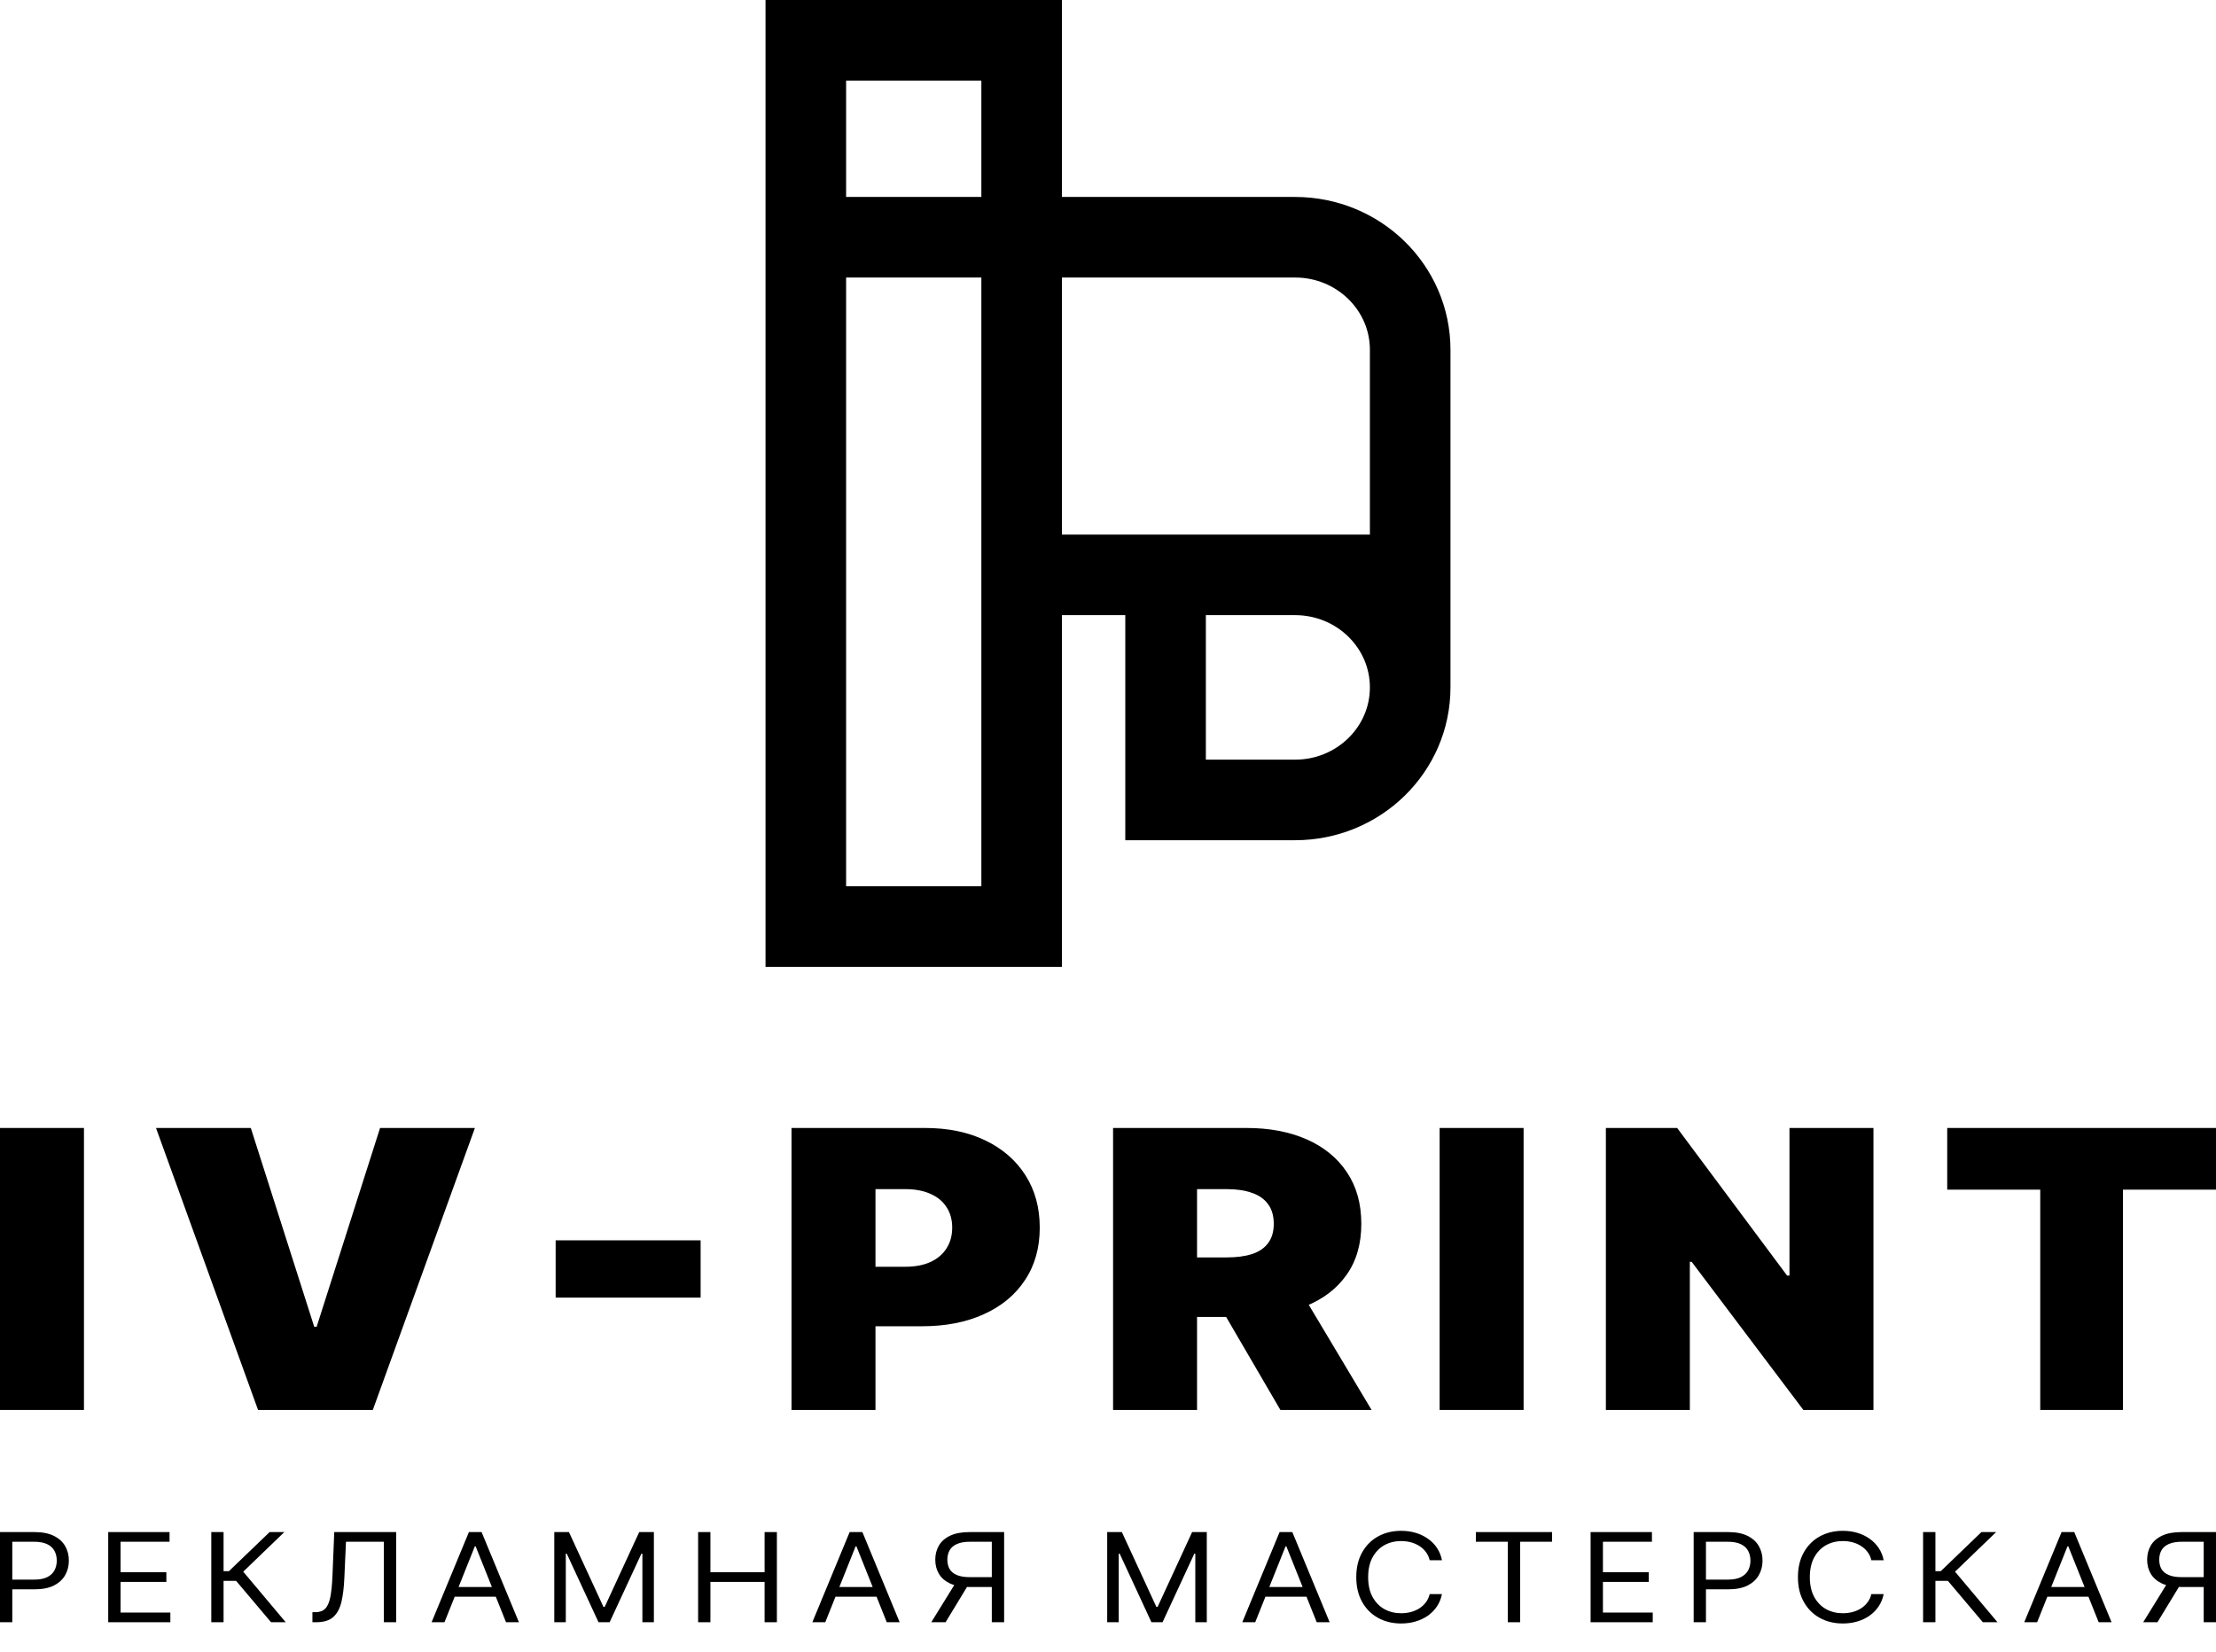
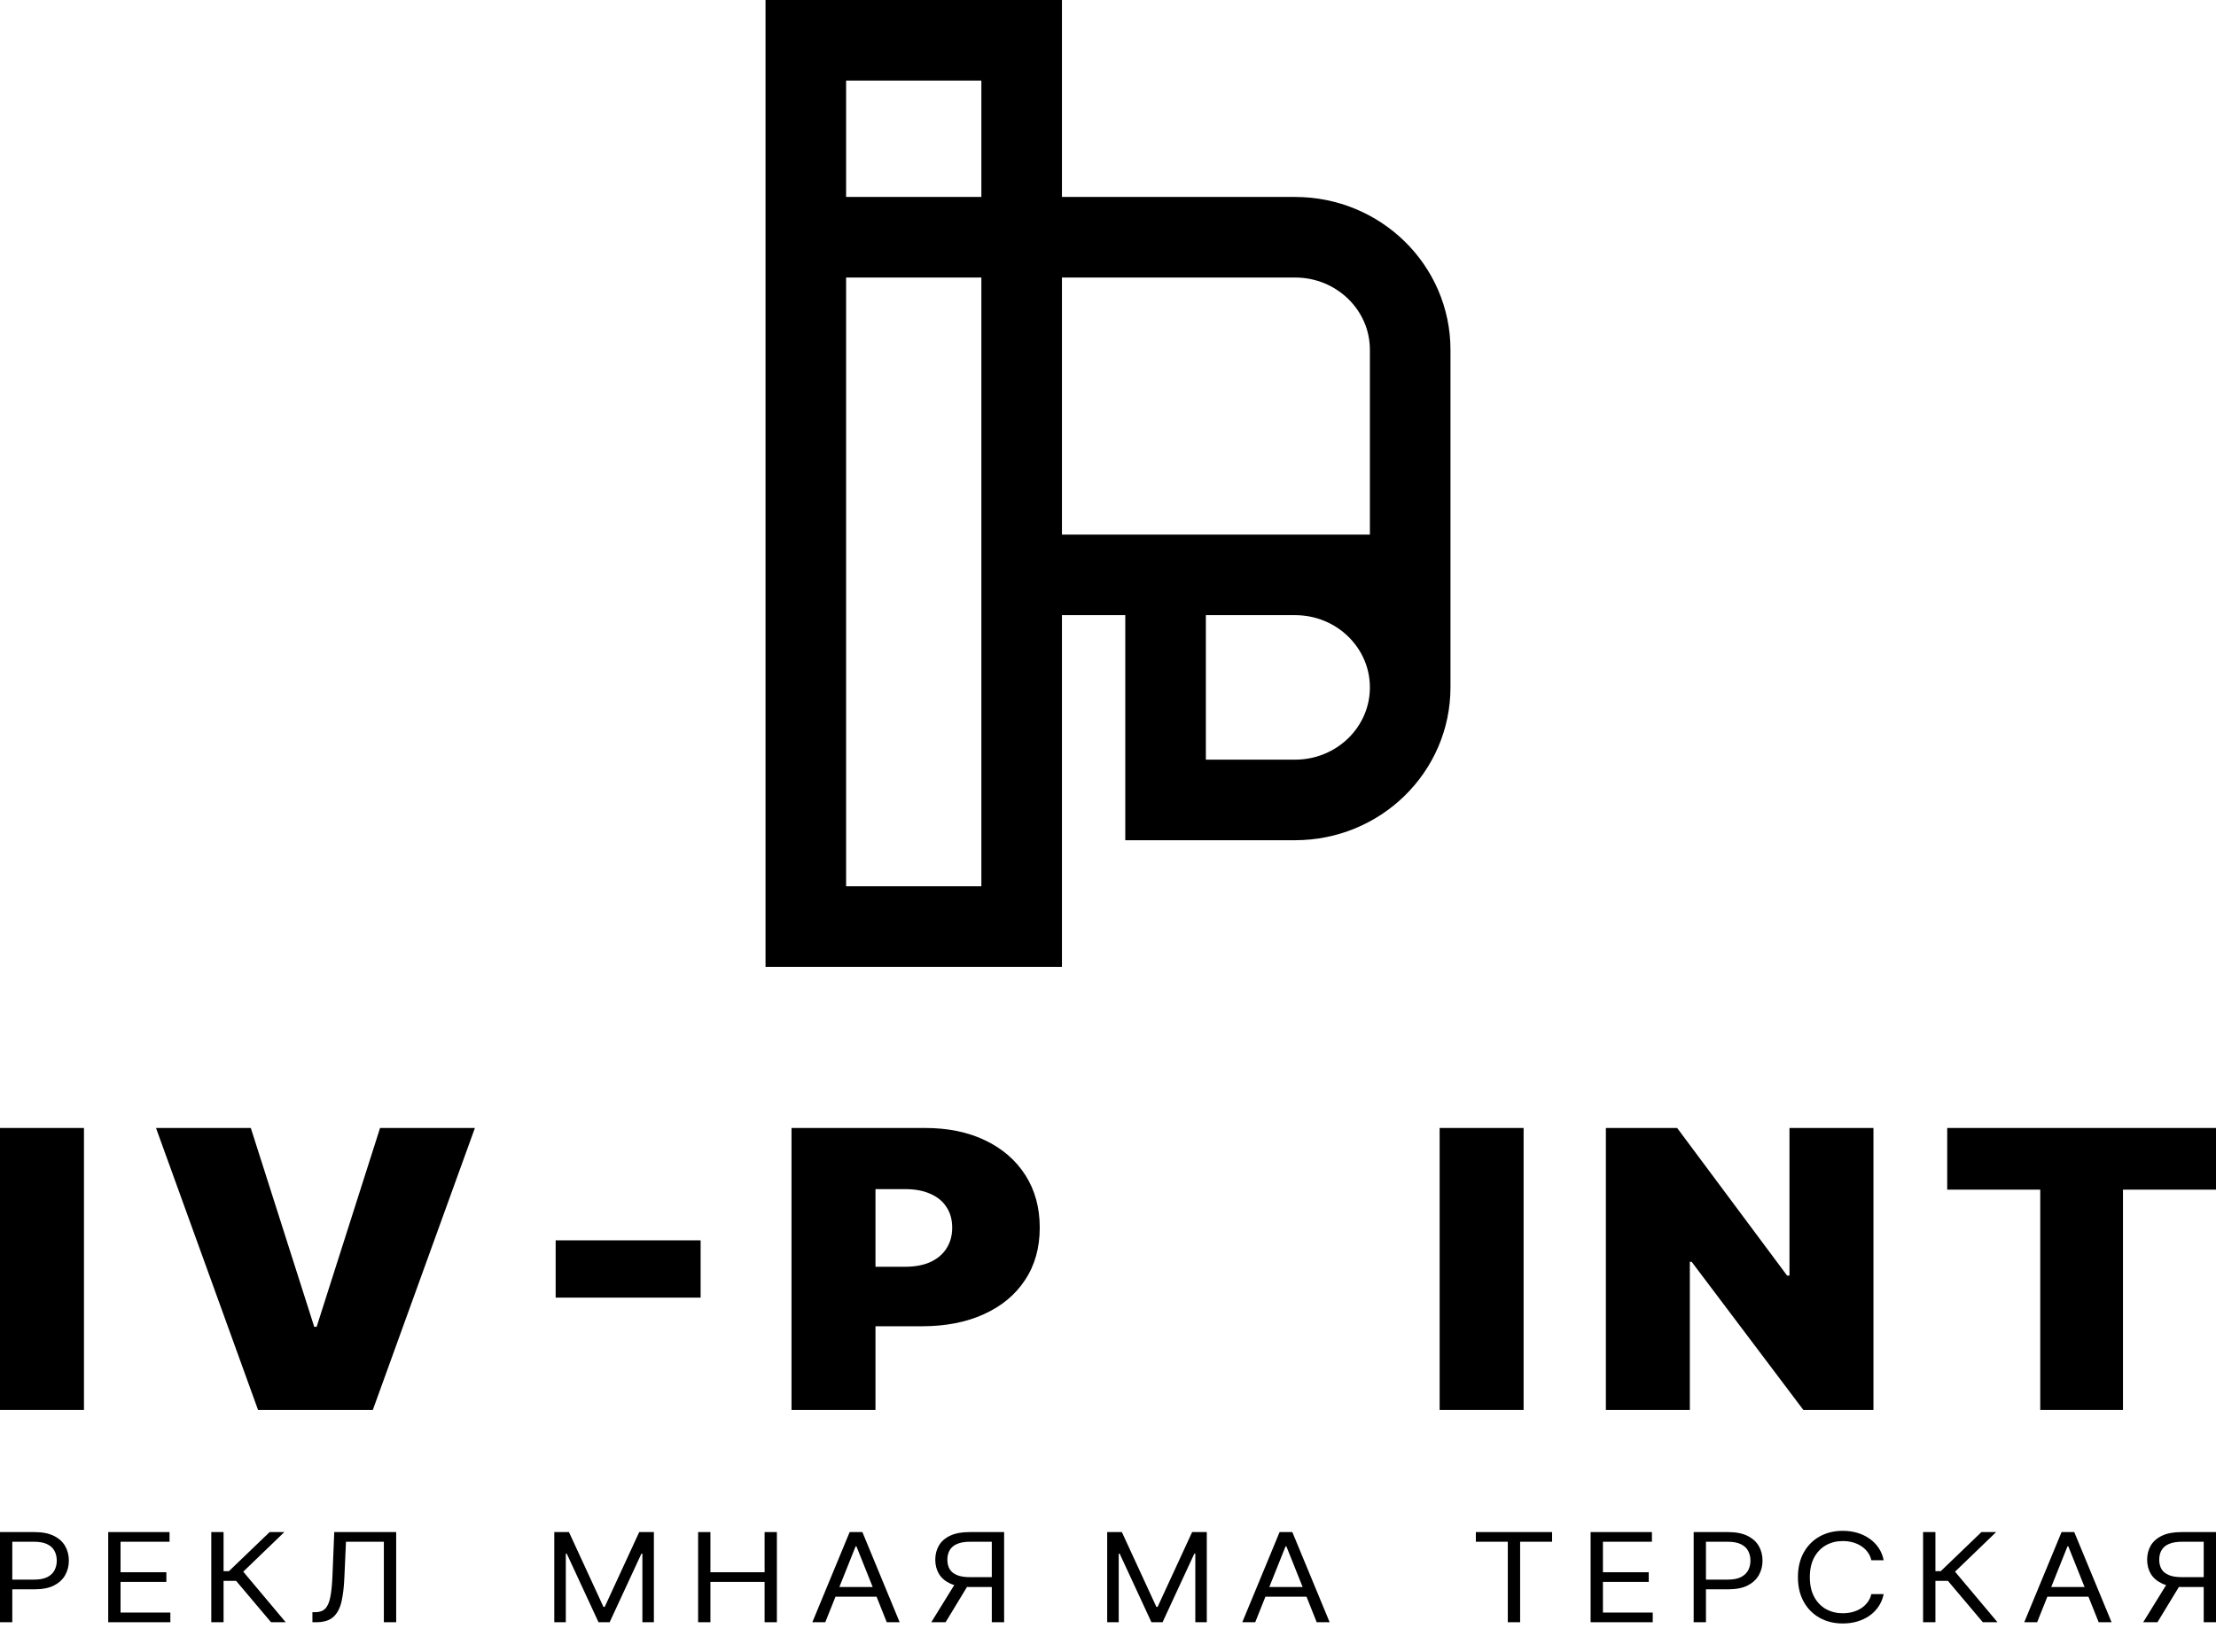
<svg xmlns="http://www.w3.org/2000/svg" width="55" height="41" viewBox="0 0 55 41" fill="none">
  <path d="M20 5.889V23H25.357V14.27M20 5.889V1H25.357V5.889M20 5.889H25.357M25.357 5.889V14.27M25.357 5.889H32.143C33.721 5.889 35 7.14 35 8.683V14.27M28.929 14.27V19.857H32.143C33.721 19.857 35 18.606 35 17.064M28.929 14.27H25.357M28.929 14.27C30.506 14.27 35 14.27 35 14.27M35 14.27V17.064M35 17.064C35 15.521 33.721 14.27 32.143 14.27H29.286" stroke="black" stroke-width="2" />
  <path d="M0 40.269V38.031H0.852C1.05 38.031 1.212 38.062 1.337 38.126C1.464 38.188 1.557 38.273 1.618 38.38C1.679 38.487 1.709 38.607 1.709 38.739C1.709 38.871 1.679 38.991 1.618 39.099C1.558 39.206 1.465 39.292 1.34 39.357C1.214 39.42 1.053 39.452 0.857 39.452H0.246V39.211H0.847C0.983 39.211 1.091 39.19 1.173 39.149C1.256 39.107 1.315 39.051 1.352 38.981C1.39 38.909 1.409 38.829 1.409 38.739C1.409 38.649 1.39 38.569 1.352 38.498C1.315 38.428 1.255 38.372 1.172 38.332C1.089 38.291 0.979 38.271 0.842 38.271H0.305V40.269H0Z" fill="black" />
  <path d="M2.686 40.269V38.031H4.208V38.271H2.992V39.028H4.129V39.268H2.992V40.029H4.228V40.269H2.686Z" fill="black" />
  <path d="M6.727 40.269L5.86 39.242H5.549V40.269H5.244V38.031H5.549V39.001H5.682L6.692 38.031H7.057L6.037 39.014L7.091 40.269H6.727Z" fill="black" />
  <path d="M7.754 40.269V40.02H7.828C7.933 40.02 8.015 39.99 8.073 39.931C8.132 39.871 8.173 39.774 8.199 39.641C8.225 39.508 8.243 39.331 8.252 39.111L8.296 38.031H9.833V40.269H9.527V38.271H8.587L8.547 39.163C8.537 39.398 8.513 39.597 8.475 39.762C8.436 39.927 8.368 40.053 8.272 40.139C8.175 40.226 8.033 40.269 7.848 40.269H7.754Z" fill="black" />
-   <path d="M11.032 40.269H10.712L11.638 38.031H11.953L12.879 40.269H12.559L11.805 38.385H11.785L11.032 40.269ZM11.15 39.395H12.44V39.635H11.15V39.395Z" fill="black" />
  <path d="M13.757 38.031H14.121L14.978 39.889H15.008L15.865 38.031H16.229V40.269H15.944V38.568H15.919L15.131 40.269H14.855L14.067 38.568H14.043V40.269H13.757V38.031Z" fill="black" />
  <path d="M17.327 40.269V38.031H17.632V39.028H18.977V38.031H19.282V40.269H18.977V39.268H17.632V40.269H17.327Z" fill="black" />
  <path d="M20.483 40.269H20.162L21.088 38.031H21.404L22.329 40.269H22.009L21.256 38.385H21.236L20.483 40.269ZM20.601 39.395H21.891V39.635H20.601V39.395Z" fill="black" />
  <path d="M24.922 40.269H24.616V38.271H24.079C23.943 38.271 23.834 38.29 23.751 38.327C23.668 38.363 23.608 38.415 23.57 38.482C23.532 38.549 23.513 38.627 23.513 38.717C23.513 38.807 23.532 38.884 23.569 38.949C23.606 39.013 23.666 39.062 23.748 39.097C23.831 39.133 23.94 39.15 24.075 39.15H24.754V39.395H24.065C23.869 39.395 23.709 39.366 23.583 39.309C23.458 39.25 23.364 39.17 23.304 39.068C23.243 38.966 23.213 38.849 23.213 38.717C23.213 38.585 23.243 38.468 23.304 38.364C23.364 38.261 23.458 38.179 23.584 38.12C23.711 38.06 23.873 38.031 24.07 38.031H24.922V40.269ZM23.735 39.264H24.079L23.469 40.269H23.114L23.735 39.264Z" fill="black" />
  <path d="M27.48 38.031H27.844L28.701 39.889H28.731L29.588 38.031H29.952V40.269H29.667V38.568H29.642L28.854 40.269H28.578L27.79 38.568H27.766V40.269H27.48V38.031Z" fill="black" />
  <path d="M31.154 40.269H30.833L31.759 38.031H32.075L33.001 40.269H32.68L31.927 38.385H31.907L31.154 40.269ZM31.272 39.395H32.562V39.635H31.272V39.395Z" fill="black" />
-   <path d="M35.789 38.73H35.484C35.466 38.652 35.434 38.584 35.389 38.525C35.345 38.466 35.291 38.416 35.227 38.376C35.163 38.335 35.093 38.305 35.016 38.284C34.939 38.264 34.858 38.254 34.775 38.254C34.622 38.254 34.484 38.288 34.36 38.356C34.237 38.425 34.139 38.526 34.066 38.659C33.993 38.792 33.957 38.956 33.957 39.15C33.957 39.344 33.993 39.508 34.066 39.641C34.139 39.774 34.237 39.875 34.36 39.944C34.484 40.012 34.622 40.046 34.775 40.046C34.858 40.046 34.939 40.036 35.016 40.016C35.093 39.995 35.163 39.965 35.227 39.925C35.291 39.884 35.345 39.834 35.389 39.775C35.434 39.715 35.466 39.647 35.484 39.57H35.789C35.766 39.684 35.724 39.787 35.664 39.877C35.603 39.967 35.528 40.044 35.437 40.108C35.347 40.17 35.245 40.218 35.133 40.251C35.022 40.284 34.902 40.3 34.775 40.3C34.56 40.3 34.368 40.253 34.201 40.16C34.033 40.067 33.902 39.934 33.806 39.762C33.71 39.59 33.662 39.386 33.662 39.15C33.662 38.914 33.71 38.71 33.806 38.538C33.902 38.366 34.033 38.233 34.201 38.14C34.368 38.047 34.56 38 34.775 38C34.902 38 35.022 38.016 35.133 38.049C35.245 38.082 35.347 38.13 35.437 38.194C35.528 38.256 35.603 38.333 35.664 38.423C35.724 38.513 35.766 38.615 35.789 38.73Z" fill="black" />
  <path d="M36.63 38.271V38.031H38.522V38.271H37.729V40.269H37.423V38.271H36.63Z" fill="black" />
  <path d="M39.478 40.269V38.031H41V38.271H39.784V39.028H40.921V39.268H39.784V40.029H41.02V40.269H39.478Z" fill="black" />
  <path d="M42.036 40.269V38.031H42.888C43.086 38.031 43.248 38.062 43.373 38.126C43.5 38.188 43.593 38.273 43.654 38.38C43.715 38.487 43.745 38.607 43.745 38.739C43.745 38.871 43.715 38.991 43.654 39.099C43.594 39.206 43.501 39.292 43.376 39.357C43.25 39.42 43.089 39.452 42.893 39.452H42.282V39.211H42.883C43.019 39.211 43.127 39.19 43.209 39.149C43.291 39.107 43.351 39.051 43.388 38.981C43.426 38.909 43.445 38.829 43.445 38.739C43.445 38.649 43.426 38.569 43.388 38.498C43.351 38.428 43.291 38.372 43.208 38.332C43.125 38.291 43.015 38.271 42.878 38.271H42.341V40.269H42.036Z" fill="black" />
  <path d="M46.752 38.73H46.446C46.428 38.652 46.397 38.584 46.351 38.525C46.307 38.466 46.253 38.416 46.189 38.376C46.126 38.335 46.056 38.305 45.978 38.284C45.901 38.264 45.821 38.254 45.737 38.254C45.584 38.254 45.446 38.288 45.322 38.356C45.199 38.425 45.101 38.526 45.028 38.659C44.956 38.792 44.919 38.956 44.919 39.15C44.919 39.344 44.956 39.508 45.028 39.641C45.101 39.774 45.199 39.875 45.322 39.944C45.446 40.012 45.584 40.046 45.737 40.046C45.821 40.046 45.901 40.036 45.978 40.016C46.056 39.995 46.126 39.965 46.189 39.925C46.253 39.884 46.307 39.834 46.351 39.775C46.397 39.715 46.428 39.647 46.446 39.57H46.752C46.729 39.684 46.687 39.787 46.626 39.877C46.565 39.967 46.49 40.044 46.399 40.108C46.309 40.17 46.208 40.218 46.095 40.251C45.984 40.284 45.864 40.3 45.737 40.3C45.522 40.3 45.331 40.253 45.163 40.16C44.996 40.067 44.864 39.934 44.768 39.762C44.672 39.59 44.624 39.386 44.624 39.15C44.624 38.914 44.672 38.71 44.768 38.538C44.864 38.366 44.996 38.233 45.163 38.14C45.331 38.047 45.522 38 45.737 38C45.864 38 45.984 38.016 46.095 38.049C46.208 38.082 46.309 38.13 46.399 38.194C46.49 38.256 46.565 38.333 46.626 38.423C46.687 38.513 46.729 38.615 46.752 38.73Z" fill="black" />
  <path d="M49.213 40.269L48.346 39.242H48.036V40.269H47.73V38.031H48.036V39.001H48.169L49.178 38.031H49.543L48.523 39.014L49.577 40.269H49.213Z" fill="black" />
  <path d="M50.561 40.269H50.241L51.167 38.031H51.482L52.408 40.269H52.088L51.334 38.385H51.314L50.561 40.269ZM50.679 39.395H51.969V39.635H50.679V39.395Z" fill="black" />
  <path d="M55 40.269H54.695V38.271H54.158C54.022 38.271 53.912 38.29 53.829 38.327C53.746 38.363 53.686 38.415 53.648 38.482C53.61 38.549 53.591 38.627 53.591 38.717C53.591 38.807 53.61 38.884 53.647 38.949C53.685 39.013 53.745 39.062 53.827 39.097C53.91 39.133 54.018 39.15 54.153 39.15H54.833V39.395H54.143C53.948 39.395 53.787 39.366 53.662 39.309C53.536 39.25 53.443 39.17 53.382 39.068C53.321 38.966 53.291 38.849 53.291 38.717C53.291 38.585 53.321 38.468 53.382 38.364C53.443 38.261 53.536 38.179 53.663 38.12C53.789 38.06 53.951 38.031 54.148 38.031H55V40.269ZM53.813 39.264H54.158L53.547 40.269H53.193L53.813 39.264Z" fill="black" />
  <path d="M2.084 28V35H0V28H2.084Z" fill="black" />
  <path d="M6.225 28L7.799 32.935H7.859L9.433 28H11.787L9.253 35H6.405L3.872 28H6.225Z" fill="black" />
  <path d="M17.389 30.789V32.211H13.791V30.789H17.389Z" fill="black" />
  <path d="M19.645 35V28H22.958C23.528 28 24.026 28.102 24.453 28.308C24.881 28.513 25.213 28.801 25.45 29.172C25.688 29.544 25.806 29.978 25.806 30.475C25.806 30.976 25.684 31.41 25.439 31.777C25.197 32.144 24.856 32.426 24.416 32.624C23.979 32.823 23.468 32.922 22.883 32.922H20.904V31.445H22.463C22.708 31.445 22.917 31.407 23.089 31.329C23.264 31.249 23.398 31.137 23.49 30.991C23.585 30.845 23.633 30.673 23.633 30.475C23.633 30.274 23.585 30.103 23.49 29.962C23.398 29.818 23.264 29.709 23.089 29.634C22.917 29.556 22.708 29.518 22.463 29.518H21.729V35H19.645Z" fill="black" />
-   <path d="M27.626 35V28H30.939C31.509 28 32.007 28.095 32.434 28.284C32.862 28.473 33.194 28.745 33.431 29.101C33.669 29.456 33.787 29.882 33.787 30.379C33.787 30.88 33.665 31.303 33.42 31.647C33.178 31.991 32.837 32.251 32.397 32.426C31.96 32.602 31.449 32.69 30.864 32.69H28.885V31.213H30.444C30.689 31.213 30.898 31.186 31.07 31.131C31.245 31.074 31.379 30.984 31.471 30.861C31.566 30.738 31.614 30.577 31.614 30.379C31.614 30.178 31.566 30.015 31.471 29.89C31.379 29.762 31.245 29.669 31.07 29.61C30.898 29.548 30.689 29.518 30.444 29.518H29.71V35H27.626ZM32.123 31.787L34.042 35H31.779L29.905 31.787H32.123Z" fill="black" />
  <path d="M37.815 28V35H35.731V28H37.815Z" fill="black" />
  <path d="M46.498 28V35H44.759L41.986 31.322H41.941V35H39.857V28H41.626L44.355 31.664H44.414V28H46.498Z" fill="black" />
  <path d="M48.329 29.531V28H55V29.531H52.691V35H50.638V29.531H48.329Z" fill="black" />
</svg>